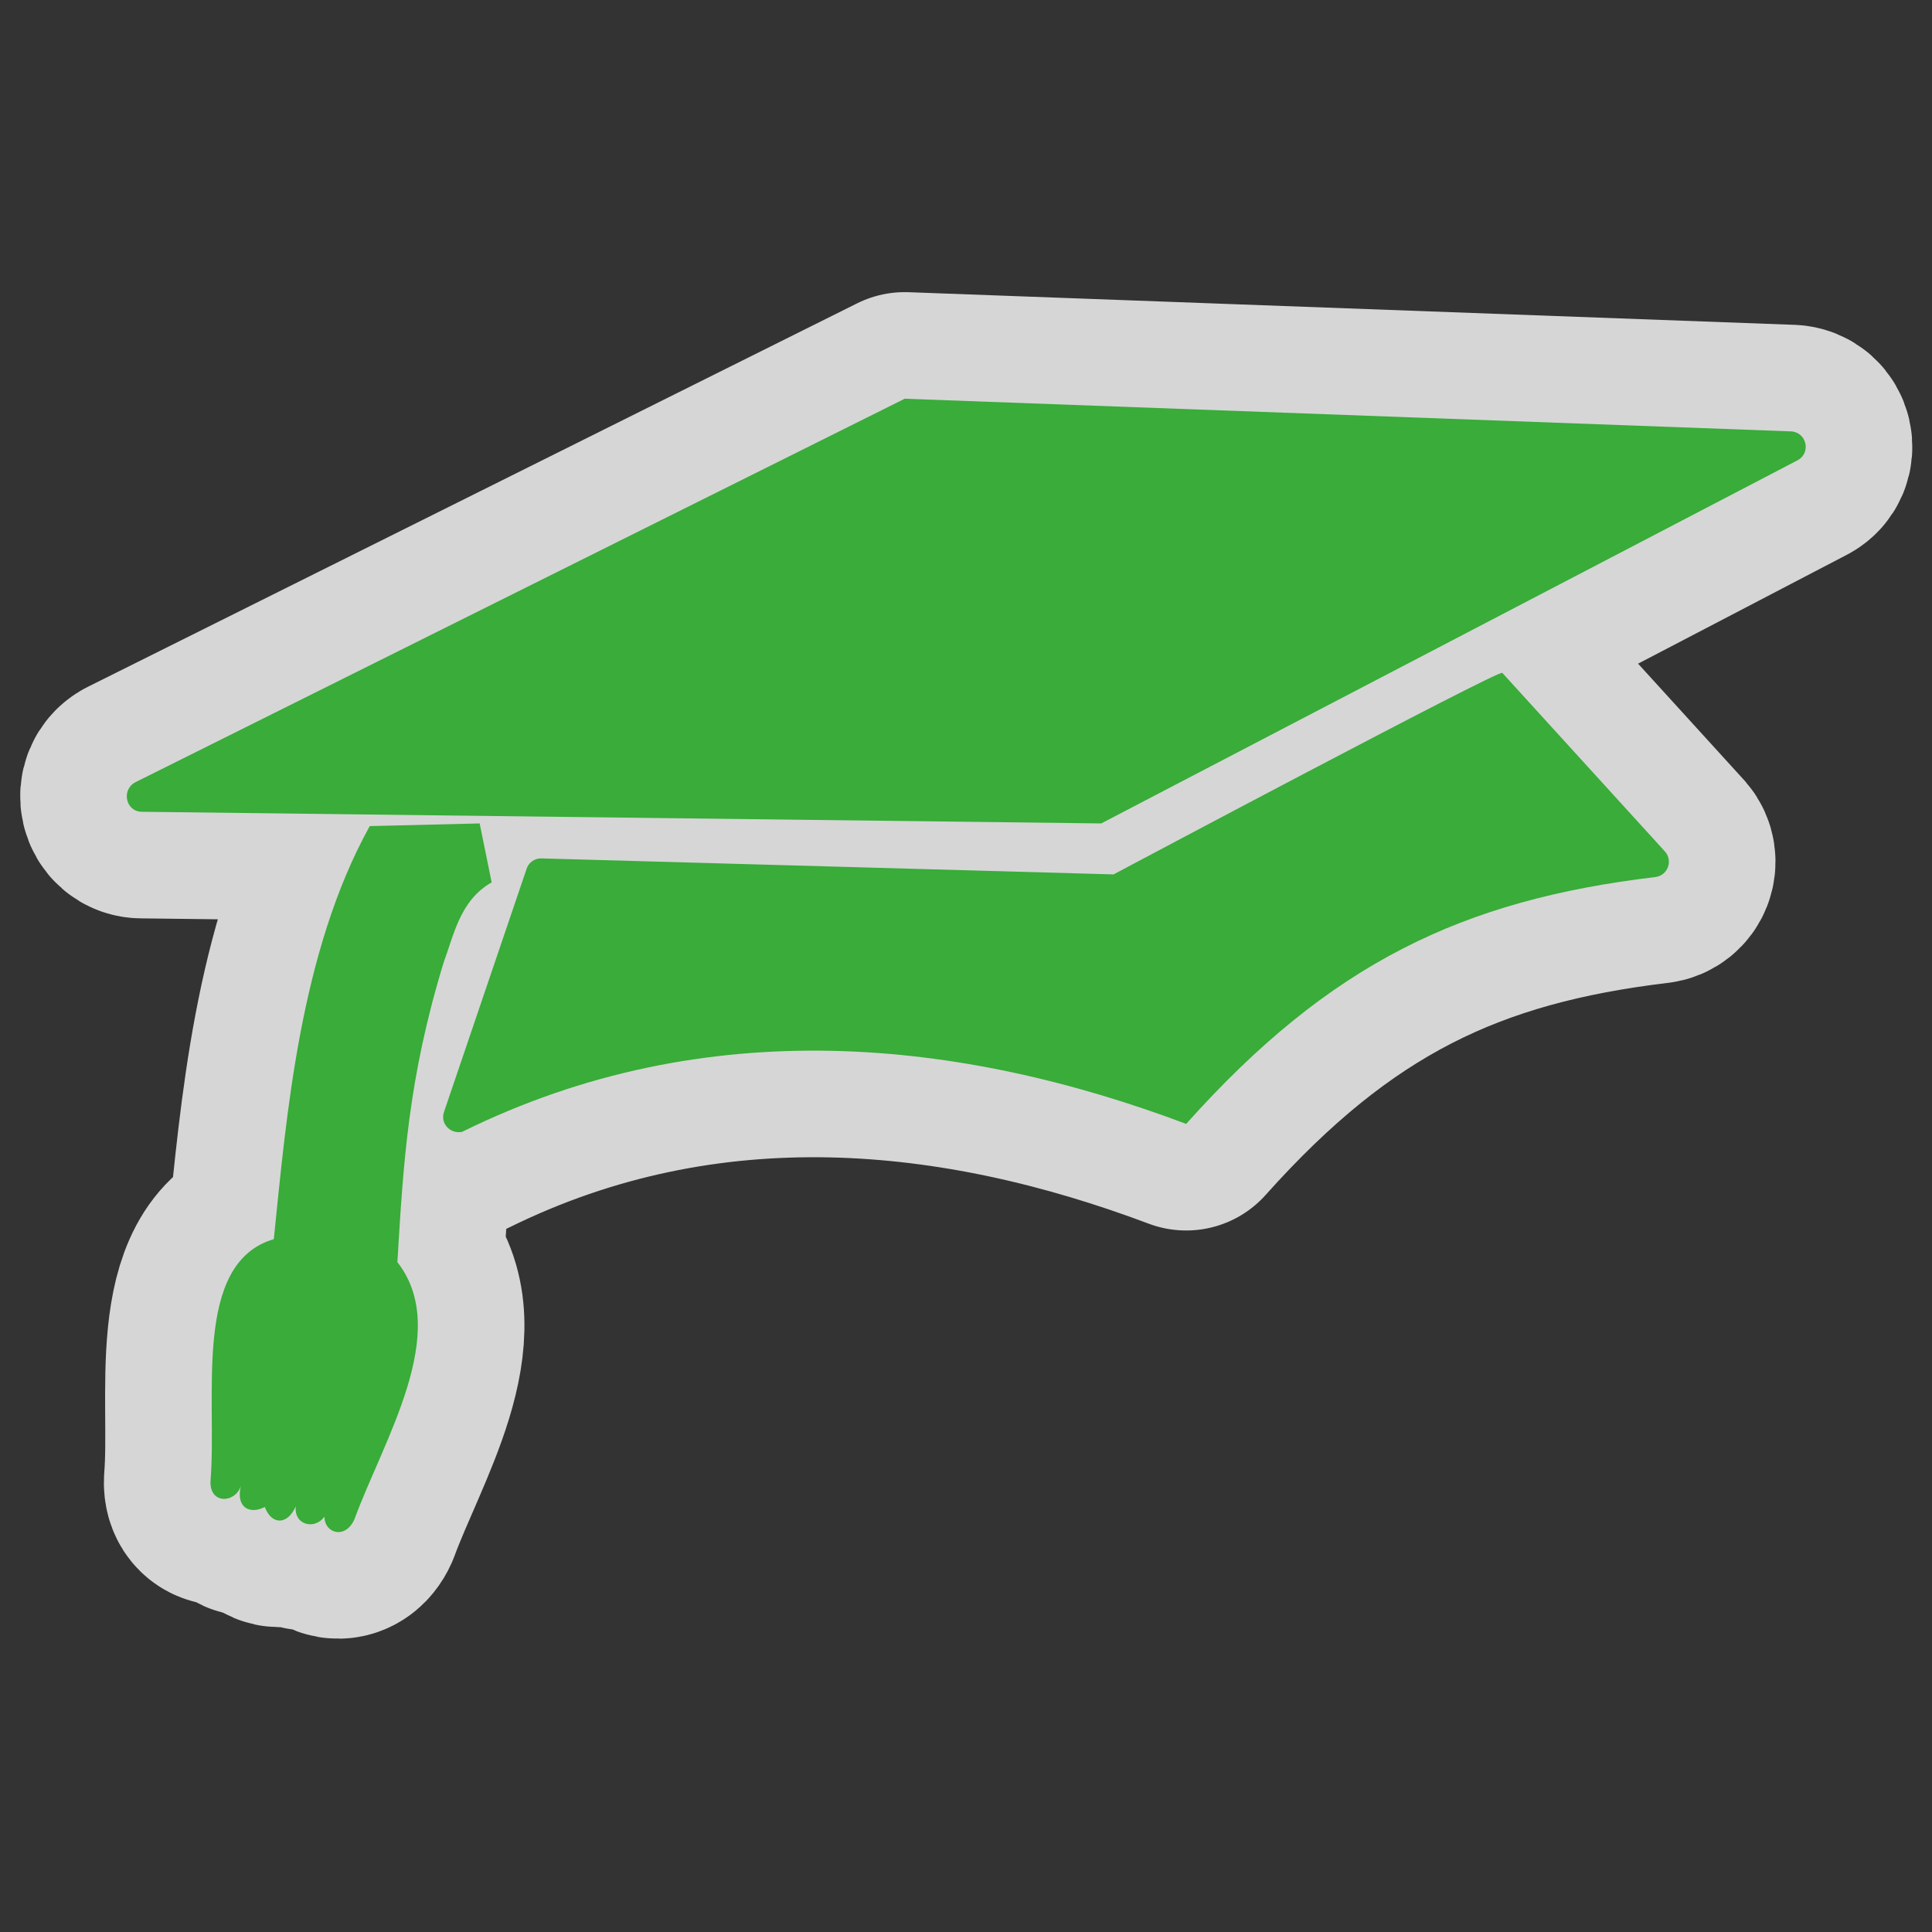
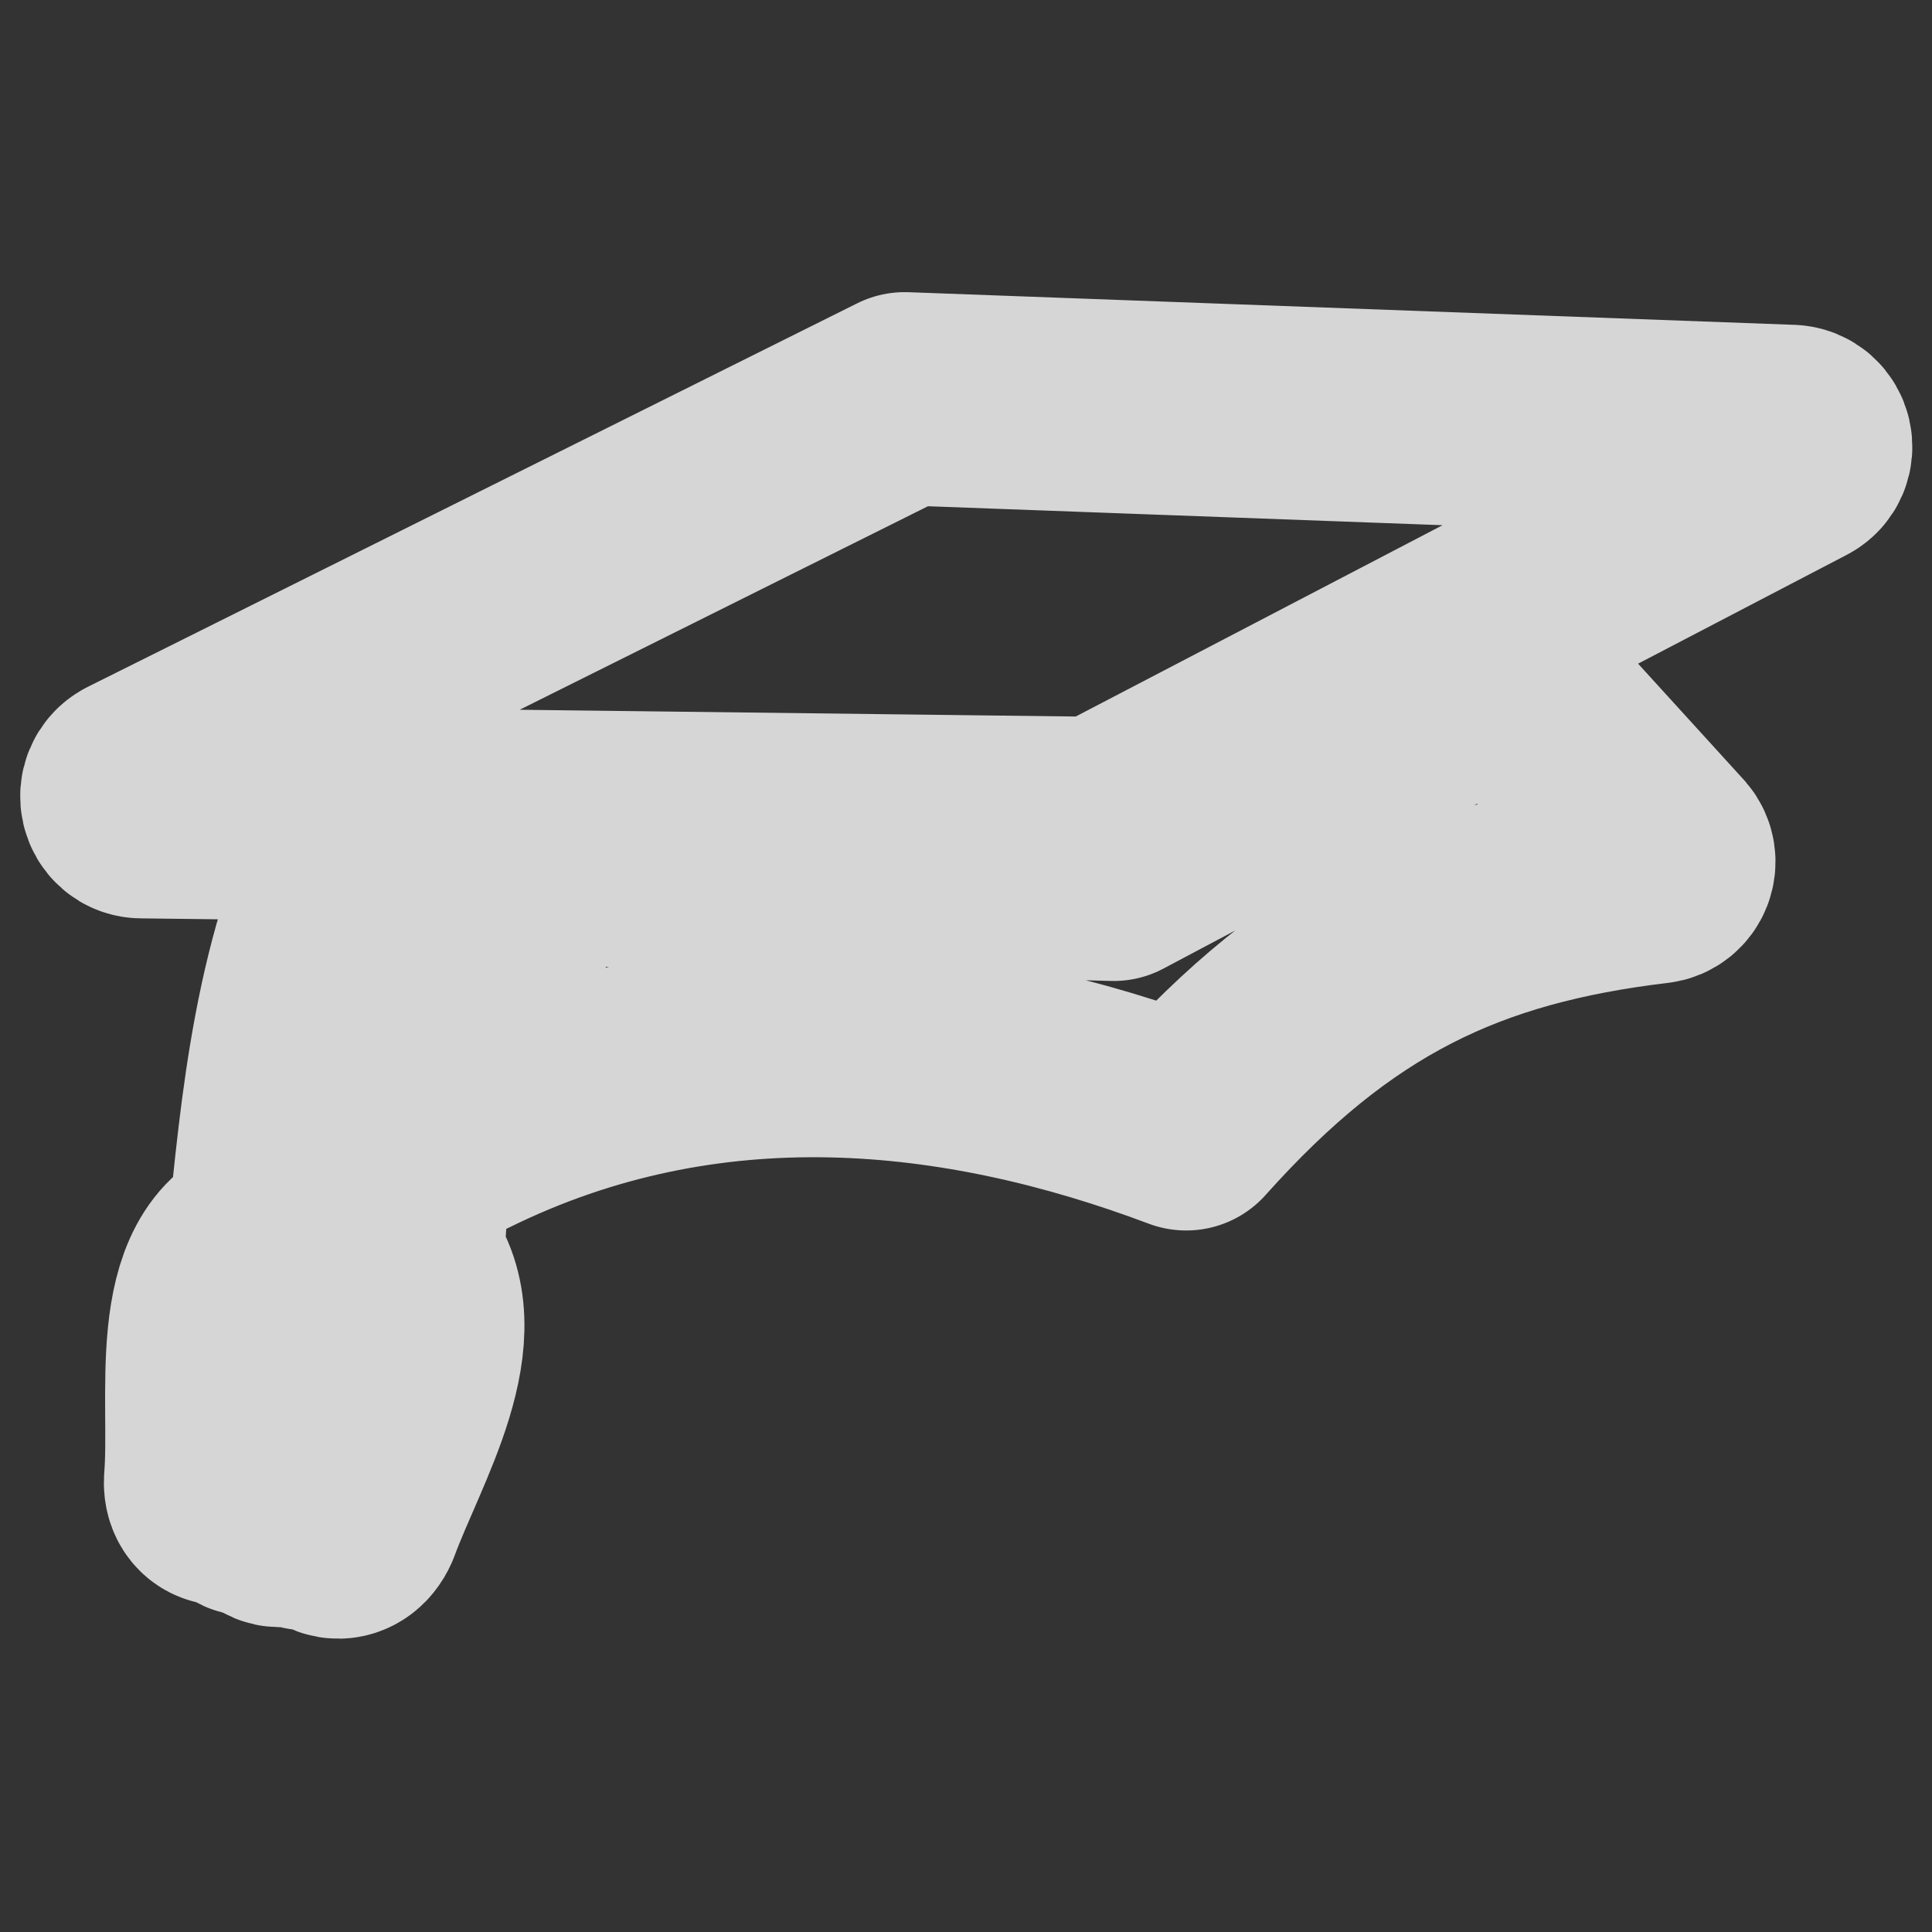
<svg xmlns="http://www.w3.org/2000/svg" version="1.0" width="580" height="580">
  <rect width="100%" height="100%" fill="#333333" stroke="none" />
  <path id="path4155" d="m 42.6,243.7 288,3.5 209,-109 c 4.2,-2.2 2.8,-8.5 -2,-8.7 l -266,-9.8 -231,115.15 c -4.3,2.35 -2.8,8.85 2,8.85 z m 120,14 c -2,-0.1 -3.9,1.2 -4.5,3.1 l -24.8,73 c -1.2,3.4 1.8,6.7 5.4,6 73.483,-36.284 149.888,-27.809 217.4,-2.4 43.286,-48.431 83.196,-67.218 140.8,-74.1 3.7,-0.4 5.4,-4.8 3,-7.6 L 451,202 c -0.9,-1.1 -116.7,60.5 -116.7,60.5 z M 111,248 c -21,37.9 -25,87 -28.8,124 -24.572,7.234 -16.974,47.734 -19,72.6 -0.373,7.008 7.375,6.794 9.1,1.5 -1.561,6.787 2.953,8.535 7.2,6.3 1.935,5.298 6.719,5.664 9.3,-0.2 -0.618,5.752 5.811,7.115 8.6,3.1 0.023,5.084 6.316,6.886 9,0.8 8.702,-23.742 29.266,-56.232 12.9,-77.2 1.8,-29.8 3.2,-55 13.9,-90 3.1,-8.4 5,-18.7 14.4,-24 L 144,247.2 Z" mix-blend-mode="normal" isolation="auto" white-space="normal" solid-color="#000000" color-interpolation-filters="linearRGB" opacity="0.8" filter-gaussianBlur-deviation="0" color="#000000" image-rendering="auto" color-rendering="auto" fill-rule="evenodd" stroke-width="64" color-interpolation="sRGB" solid-opacity="1" fill="none" stroke-linejoin="round" filter-blend-mode="normal" stroke="#ffffff" shape-rendering="auto" />
-   <path white-space="normal" isolation="auto" mix-blend-mode="normal" d="m 42.6,243.7 288,3.5 209,-109 c 4.2,-2.2 2.8,-8.5 -2,-8.7 l -266,-9.8 -231,115.15 c -4.3,2.35 -2.8,8.85 2,8.85 z m 120,14 c -2,-0.1 -3.9,1.2 -4.5,3.1 l -24.8,73 c -1.2,3.4 1.8,6.7 5.4,6 73.483,-36.284 149.888,-27.809 217.4,-2.4 43.286,-48.431 83.196,-67.218 140.8,-74.1 3.7,-0.4 5.4,-4.8 3,-7.6 L 451,202 c -0.9,-1.1 -116.7,60.5 -116.7,60.5 z M 111,248 c -21,37.9 -25,87 -28.8,124 -24.572,7.234 -16.974,47.734 -19,72.6 -0.373,7.008 7.375,6.794 9.1,1.5 -1.561,6.787 2.953,8.535 7.2,6.3 1.935,5.298 6.719,5.664 9.3,-0.2 -0.618,5.752 5.811,7.115 8.6,3.1 0.023,5.084 6.316,6.886 9,0.8 8.702,-23.742 29.266,-56.232 12.9,-77.2 1.8,-29.8 3.2,-55 13.9,-90 3.1,-8.4 5,-18.7 14.4,-24 L 144,247.2 Z" id="path2662" fill="#39ac39" color-rendering="auto" solid-opacity="1" color-interpolation-filters="linearRGB" shape-rendering="auto" fill-rule="evenodd" image-rendering="auto" color-interpolation="sRGB" color="#000000" solid-color="#000000" />
</svg>